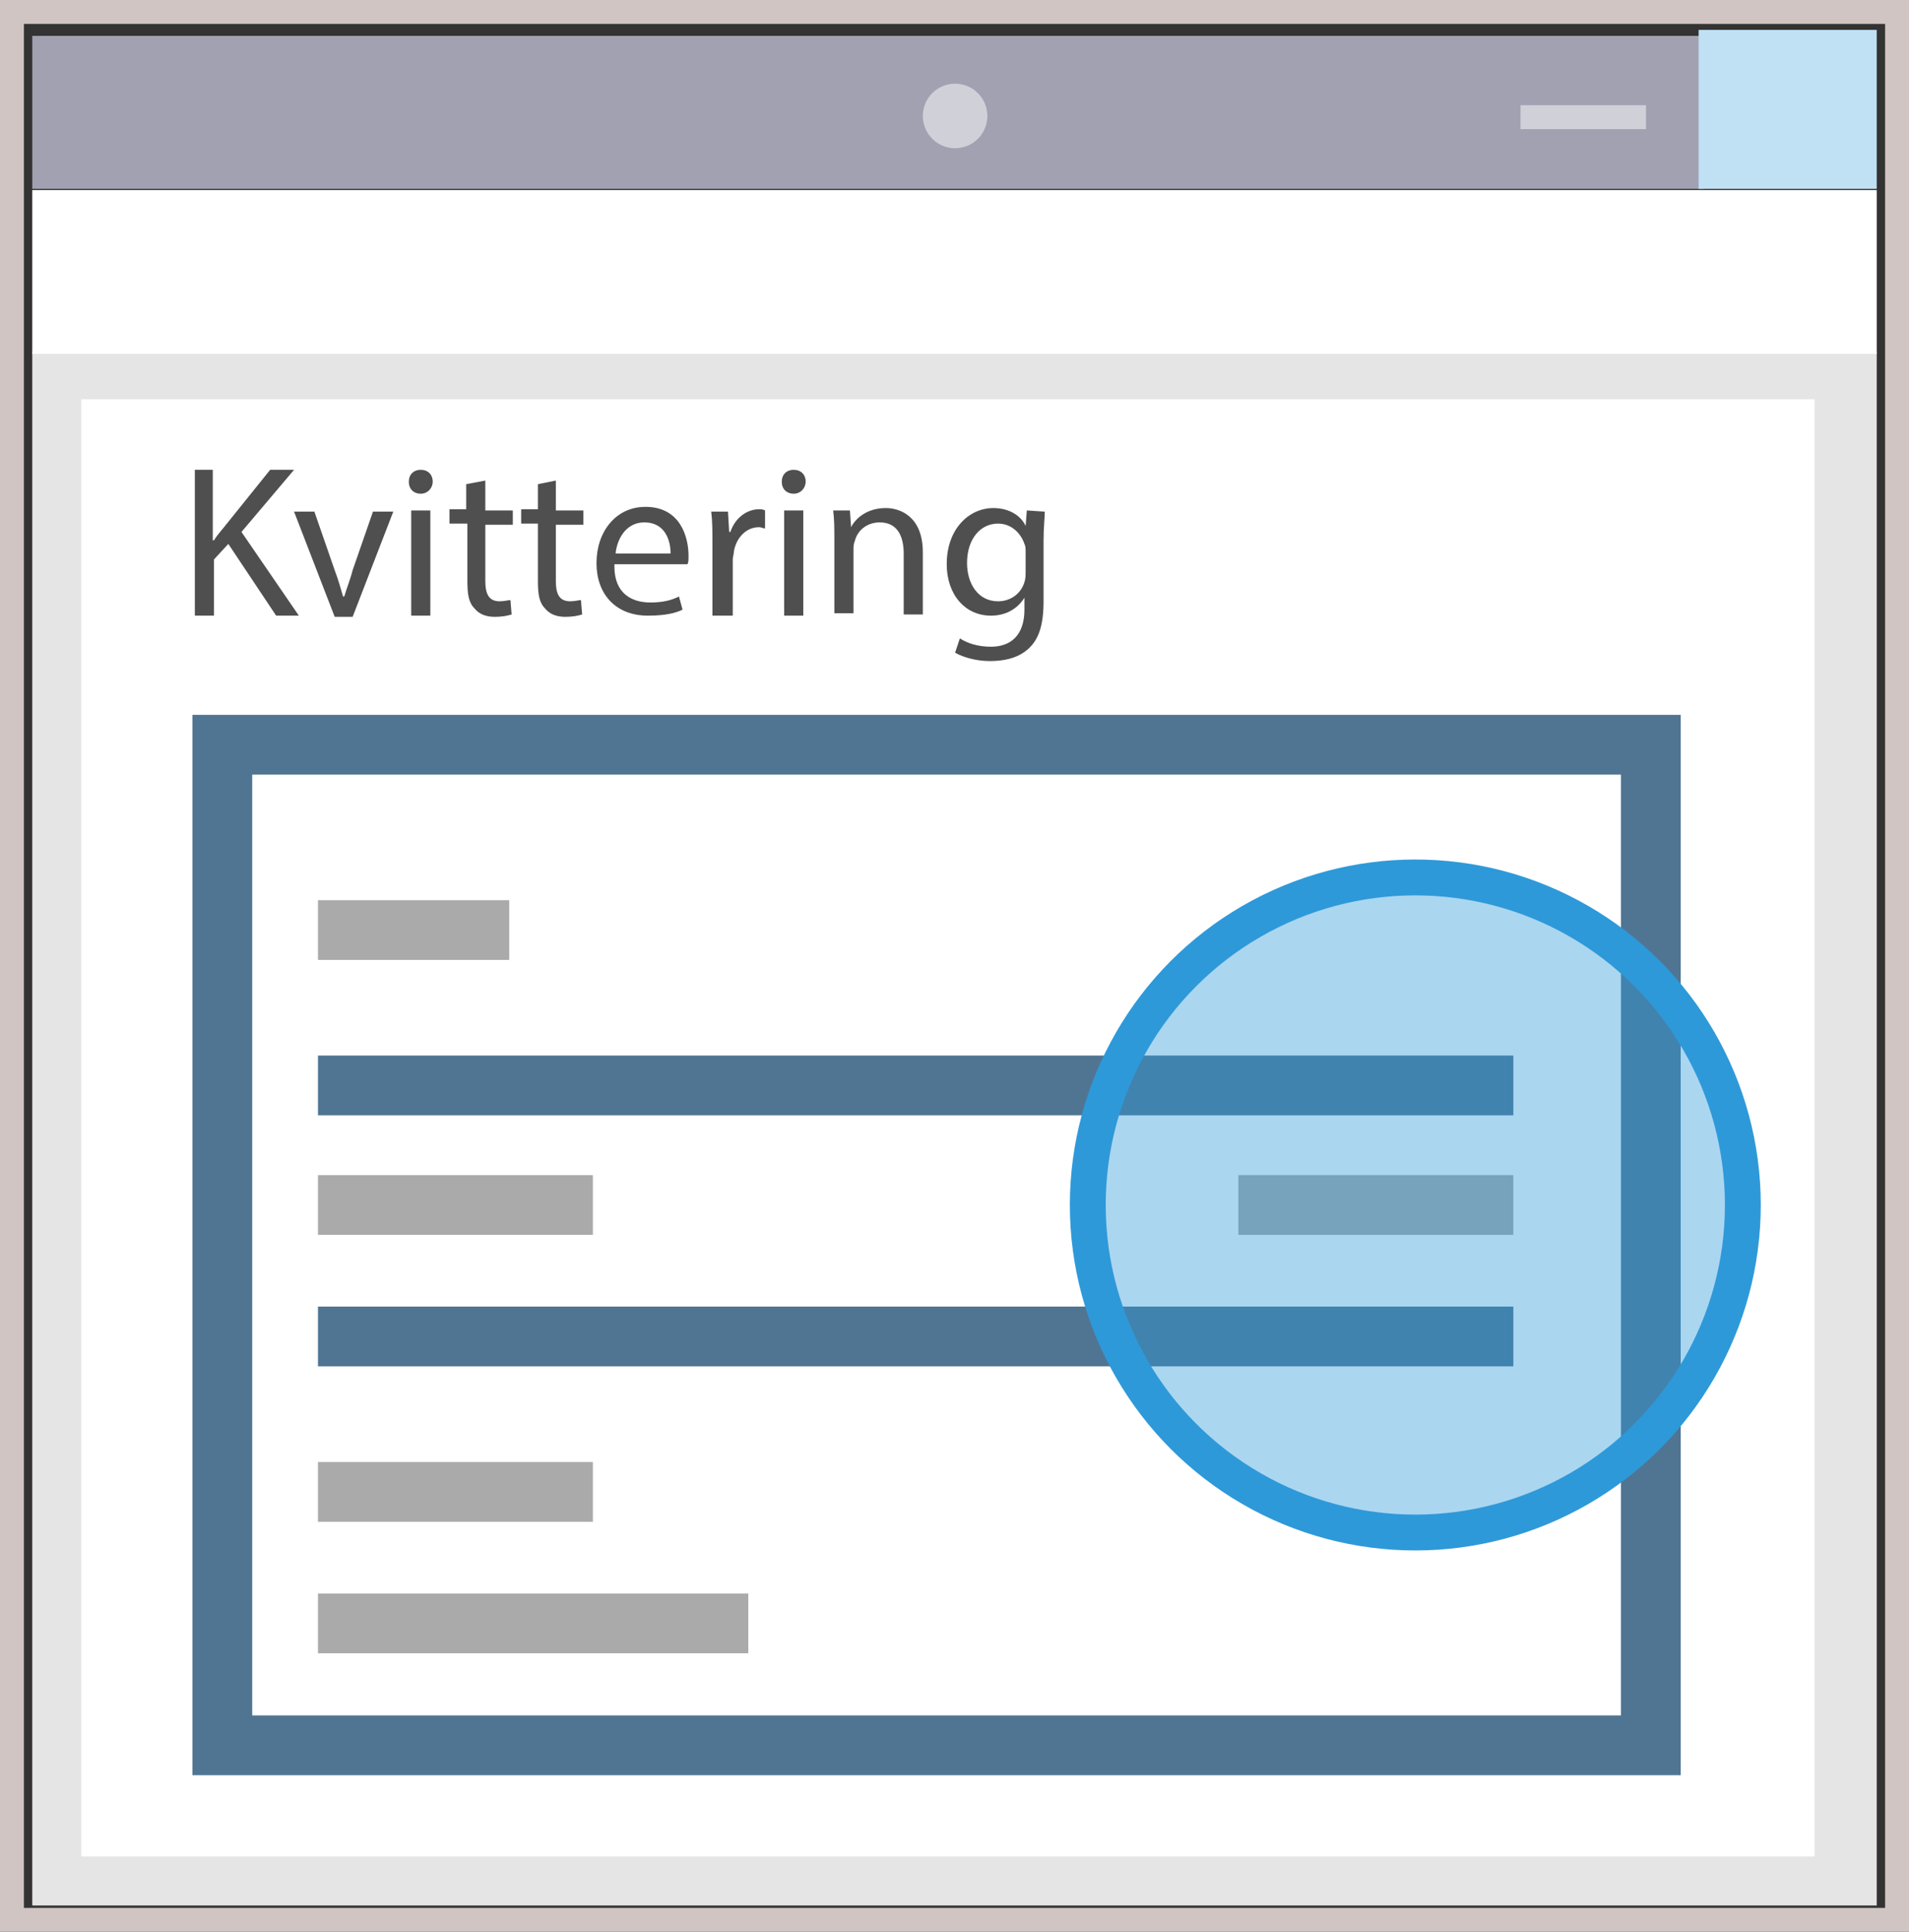
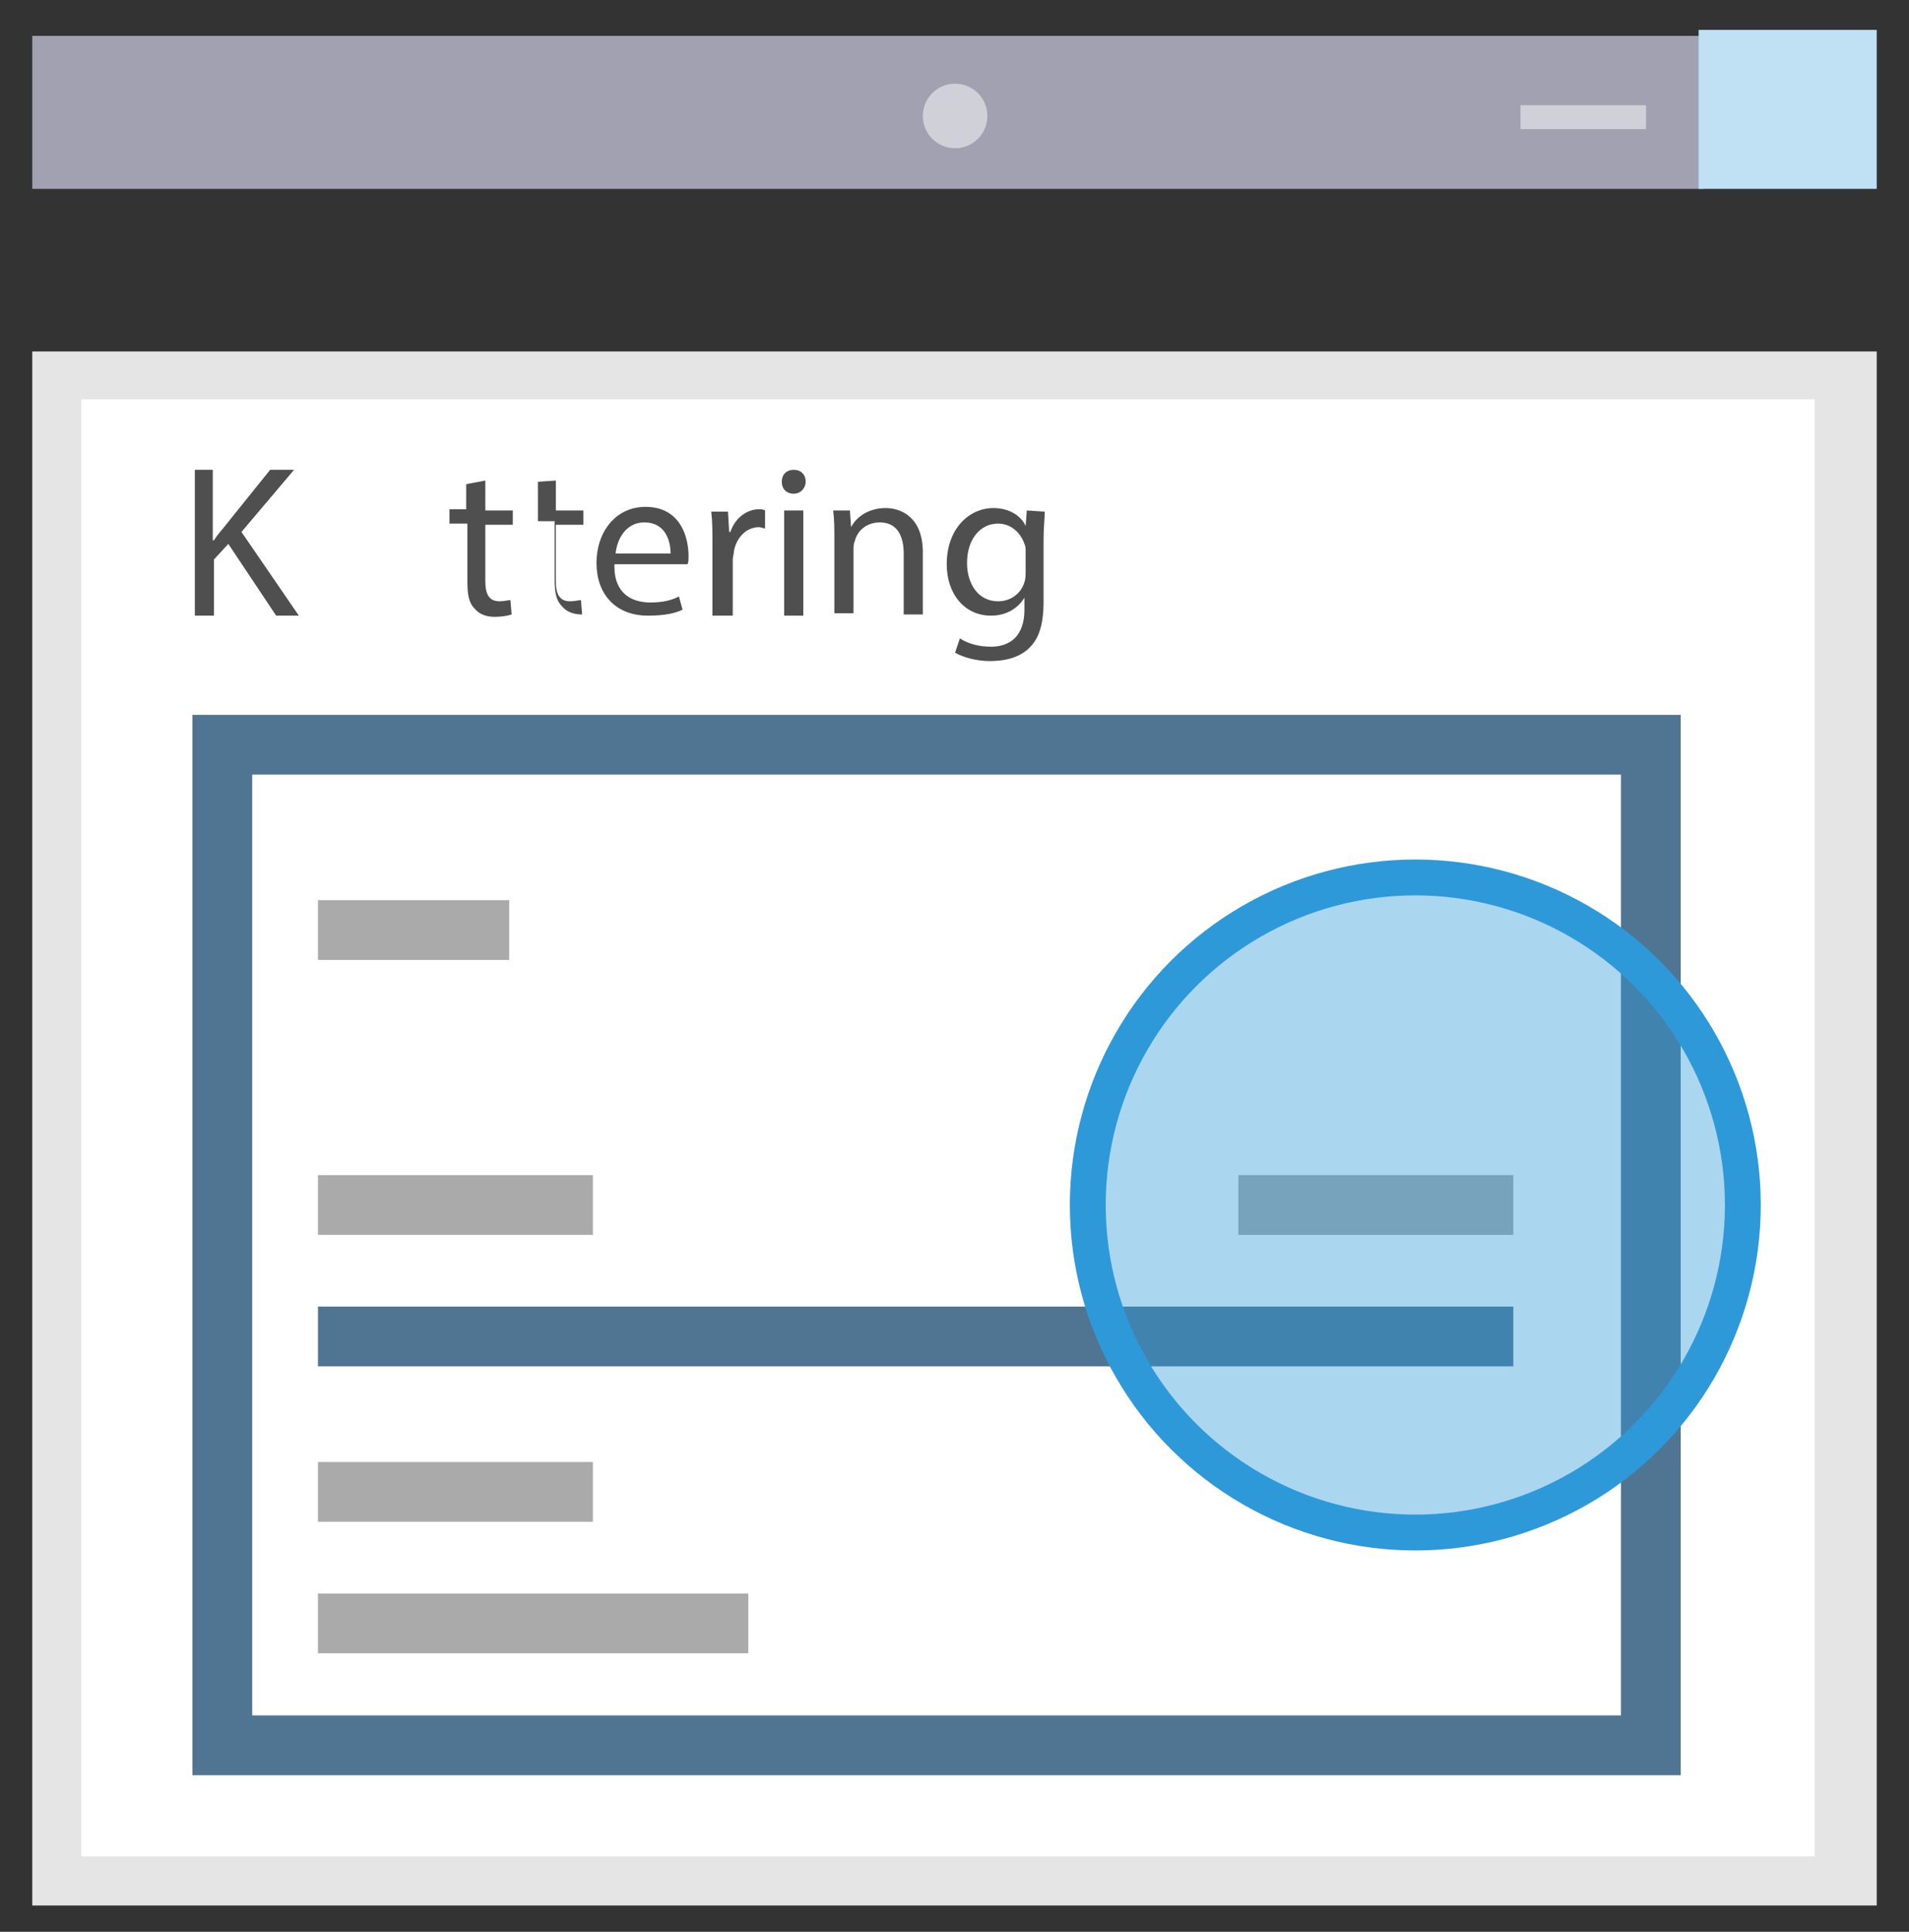
<svg xmlns="http://www.w3.org/2000/svg" version="1.1" id="Lag_1" x="0px" y="0px" width="159.7px" height="161.6px" viewBox="0 0 159.7 161.6" style="enable-background:new 0 0 159.7 161.6;" xml:space="preserve">
  <rect x="0" y="0" width="159.7" height="161.6" fill="#333333" stroke="none" />
  <style type="text/css">
	.st0{fill:#E5E5E5;}
	.st1{fill:none;stroke:#D1C5C3;stroke-width:2;stroke-miterlimit:10;}
	.st2{fill:#FFFFFF;}
	.st3{fill:#A1A1B1;}
	.st4{fill:#C0E0F4;}
	.st5{fill:#D0D0D8;}
	.st6{fill:none;stroke:#D0D0D8;stroke-width:2;stroke-miterlimit:10;}
	.st7{fill:#4F7593;}
	.st8{fill:#4F4F4F;}
	.st9{fill:none;stroke:#4F7593;stroke-width:5;stroke-miterlimit:10;}
	.st10{fill:none;stroke:#AAAAAA;stroke-width:5;stroke-miterlimit:10;}
	.st11{opacity:0.4;fill:#2E99D9;enable-background:new    ;}
	.st12{fill:none;stroke:#2E99D9;stroke-width:3;stroke-miterlimit:10;}
</style>
  <rect x="2.7" y="29.4" class="st0" width="154.3" height="130" />
-   <rect x="1" y="1" class="st1" width="157.7" height="159.6" />
  <rect x="6.8" y="33.4" class="st2" width="145" height="121.9" />
  <rect x="2.7" y="3" class="st3" width="139.8" height="12.8" />
  <rect x="142.1" y="2.5" class="st4" width="14.9" height="13.3" />
-   <rect x="2.7" y="15.9" class="st2" width="154.3" height="13.7" />
  <circle class="st5" cx="79.9" cy="9.7" r="2.7" />
  <line class="st6" x1="127.2" y1="9.8" x2="137.7" y2="9.8" />
  <g>
    <path class="st7" d="M135.6,64.8v78.7H21.1V64.8H135.6 M140.6,59.8H16.1v88.7h124.5V59.8L140.6,59.8z" />
  </g>
  <g>
    <path class="st8" d="M16.2,39.3h1.6v5.9h0.1c0.3-0.5,0.7-0.9,1-1.3l3.7-4.6h2l-4.4,5.2l4.8,7h-1.9l-4-6l-1.2,1.3v4.7h-1.6V39.3   H16.2z" />
-     <path class="st8" d="M26.3,42.8l1.7,4.9c0.3,0.8,0.5,1.5,0.7,2.2h0.1c0.2-0.7,0.5-1.4,0.7-2.2l1.7-4.9h1.7l-3.4,8.8H28l-3.4-8.8   H26.3z" />
-     <path class="st8" d="M36.2,40.3c0,0.5-0.4,1-1,1s-1-0.4-1-1s0.4-1,1-1C35.8,39.3,36.2,39.7,36.2,40.3z M34.4,51.5v-8.8H36v8.8H34.4   z" />
    <path class="st8" d="M40.6,40.2v2.5h2.3v1.2h-2.3v4.7c0,1.1,0.3,1.7,1.2,1.7c0.4,0,0.7-0.1,0.9-0.1l0.1,1.2   c-0.3,0.1-0.8,0.2-1.4,0.2c-0.7,0-1.3-0.2-1.7-0.7c-0.5-0.5-0.6-1.2-0.6-2.3v-4.8h-1.5v-1.2H39v-2.1L40.6,40.2z" />
-     <path class="st8" d="M46.5,40.2v2.5h2.3v1.2h-2.3v4.7c0,1.1,0.3,1.7,1.2,1.7c0.4,0,0.7-0.1,0.9-0.1l0.1,1.2   c-0.3,0.1-0.8,0.2-1.4,0.2c-0.7,0-1.3-0.2-1.7-0.7c-0.5-0.5-0.6-1.2-0.6-2.3v-4.8h-1.4v-1.2H45v-2.1L46.5,40.2z" />
+     <path class="st8" d="M46.5,40.2v2.5h2.3v1.2h-2.3v4.7c0,1.1,0.3,1.7,1.2,1.7c0.4,0,0.7-0.1,0.9-0.1l0.1,1.2   c-0.7,0-1.3-0.2-1.7-0.7c-0.5-0.5-0.6-1.2-0.6-2.3v-4.8h-1.4v-1.2H45v-2.1L46.5,40.2z" />
    <path class="st8" d="M51.4,47.4c0,2.2,1.4,3,3,3c1.1,0,1.8-0.2,2.4-0.5l0.3,1.1c-0.6,0.3-1.5,0.5-2.9,0.5c-2.7,0-4.3-1.8-4.3-4.4   s1.6-4.7,4.1-4.7c2.9,0,3.6,2.5,3.6,4.1c0,0.3,0,0.6-0.1,0.7h-6.1V47.4z M56.1,46.3c0-1-0.4-2.6-2.2-2.6c-1.6,0-2.3,1.5-2.4,2.6   H56.1z" />
    <path class="st8" d="M59.6,45.5c0-1,0-1.9-0.1-2.7h1.4l0.1,1.7h0.1c0.4-1.2,1.4-1.9,2.4-1.9c0.2,0,0.3,0,0.5,0.1v1.5   c-0.2,0-0.3-0.1-0.5-0.1c-1.1,0-1.9,0.9-2.1,2c0,0.2-0.1,0.5-0.1,0.7v4.7h-1.7V45.5z" />
    <path class="st8" d="M67.4,40.3c0,0.5-0.4,1-1,1s-1-0.4-1-1s0.4-1,1-1S67.4,39.7,67.4,40.3z M65.6,51.5v-8.8h1.6v8.8H65.6z" />
    <path class="st8" d="M69.8,45.1c0-0.9,0-1.6-0.1-2.4h1.4l0.1,1.4l0,0c0.4-0.8,1.4-1.6,2.9-1.6c1.2,0,3.1,0.7,3.1,3.7v5.2h-1.6v-5.1   c0-1.4-0.5-2.6-2-2.6c-1.1,0-1.9,0.7-2.1,1.6c-0.1,0.2-0.1,0.5-0.1,0.7v5.3h-1.6C69.8,51.3,69.8,45.1,69.8,45.1z" />
    <path class="st8" d="M87.4,42.8c0,0.6-0.1,1.3-0.1,2.4v5.1c0,2-0.4,3.2-1.3,4s-2.1,1-3.2,1s-2.2-0.3-2.9-0.7l0.4-1.2   c0.6,0.4,1.5,0.7,2.6,0.7c1.6,0,2.8-0.9,2.8-3.1v-1l0,0c-0.5,0.8-1.4,1.5-2.8,1.5c-2.2,0-3.7-1.8-3.7-4.3c0-3,1.9-4.7,3.9-4.7   c1.5,0,2.4,0.8,2.7,1.5l0,0l0.1-1.3L87.4,42.8L87.4,42.8z M85.8,46.2c0-0.3,0-0.5-0.1-0.7c-0.3-0.9-1.1-1.7-2.2-1.7   c-1.5,0-2.6,1.3-2.6,3.3c0,1.7,0.9,3.2,2.6,3.2c1,0,1.9-0.6,2.2-1.6c0.1-0.3,0.1-0.6,0.1-0.9V46.2z" />
  </g>
-   <line class="st9" x1="26.6" y1="90.8" x2="126.6" y2="90.8" />
  <line class="st9" x1="26.6" y1="111.8" x2="126.6" y2="111.8" />
  <line class="st10" x1="26.6" y1="100.8" x2="49.6" y2="100.8" />
  <line class="st10" x1="26.6" y1="124.8" x2="49.6" y2="124.8" />
  <line class="st10" x1="26.6" y1="77.8" x2="42.6" y2="77.8" />
  <line class="st10" x1="26.6" y1="135.8" x2="62.6" y2="135.8" />
  <line class="st10" x1="103.6" y1="100.8" x2="126.6" y2="100.8" />
  <g>
    <circle class="st11" cx="118.4" cy="100.8" r="27.4" />
    <circle class="st12" cx="118.4" cy="100.8" r="27.4" />
  </g>
</svg>